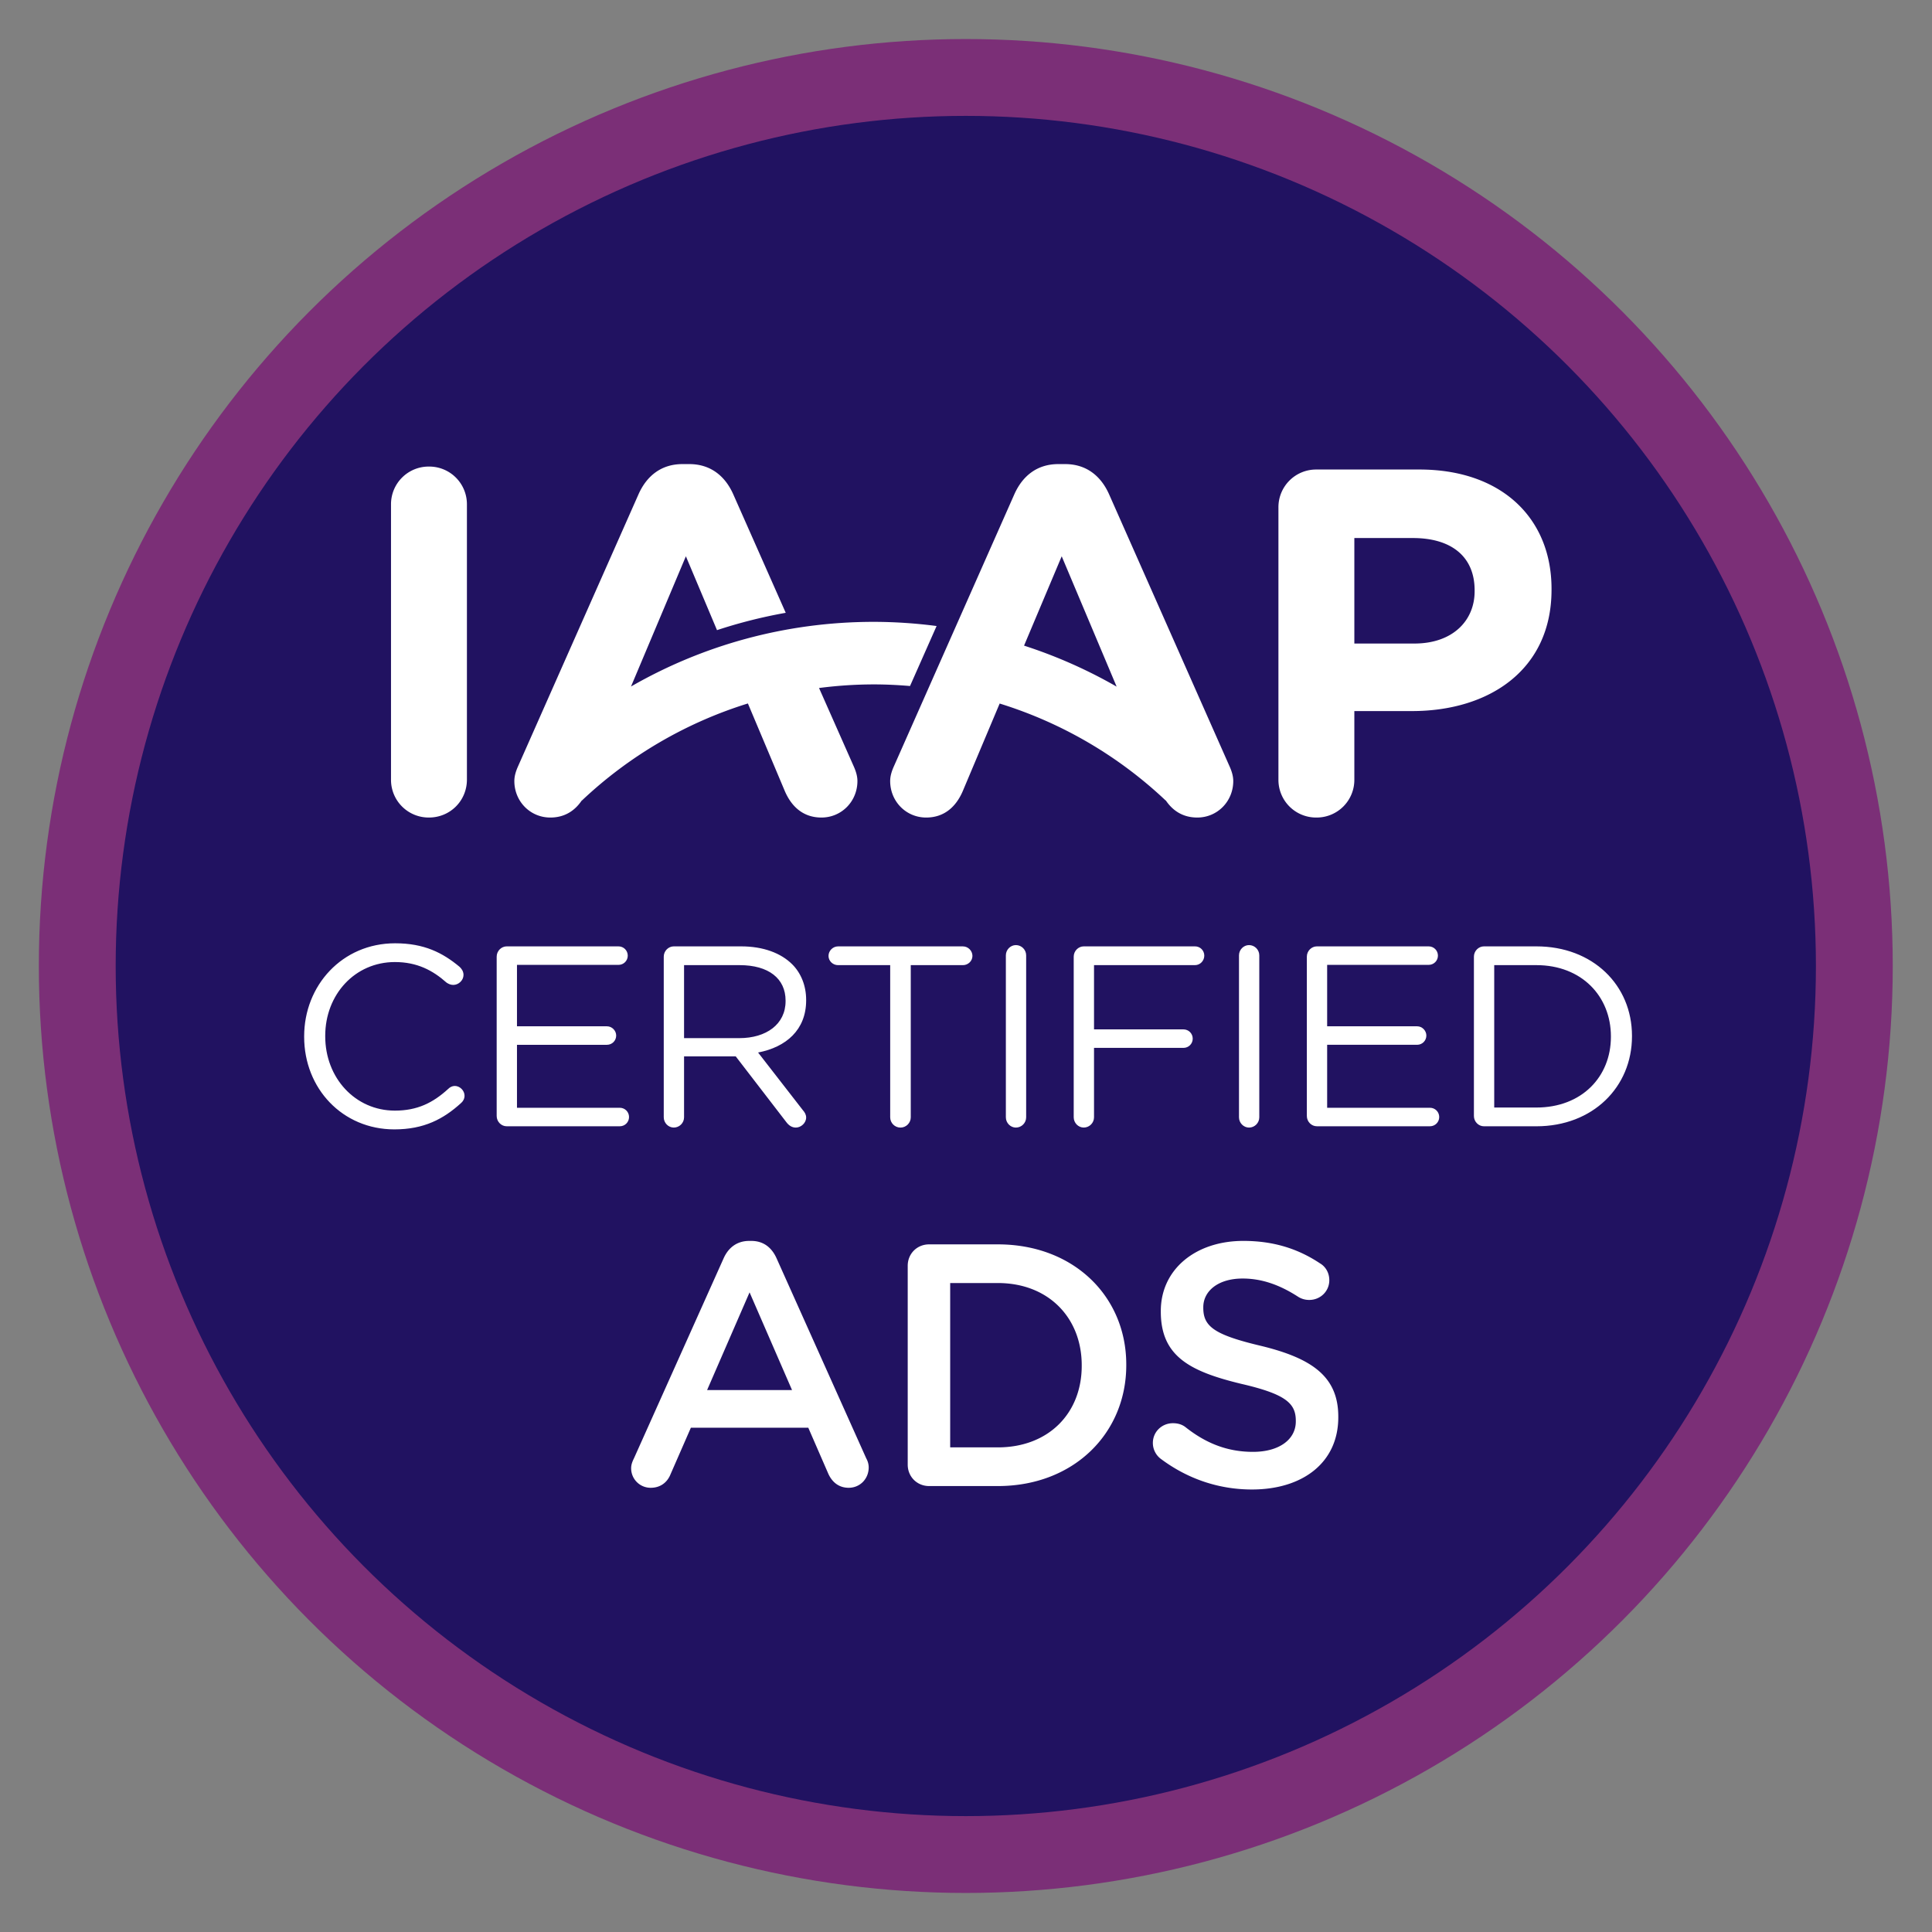
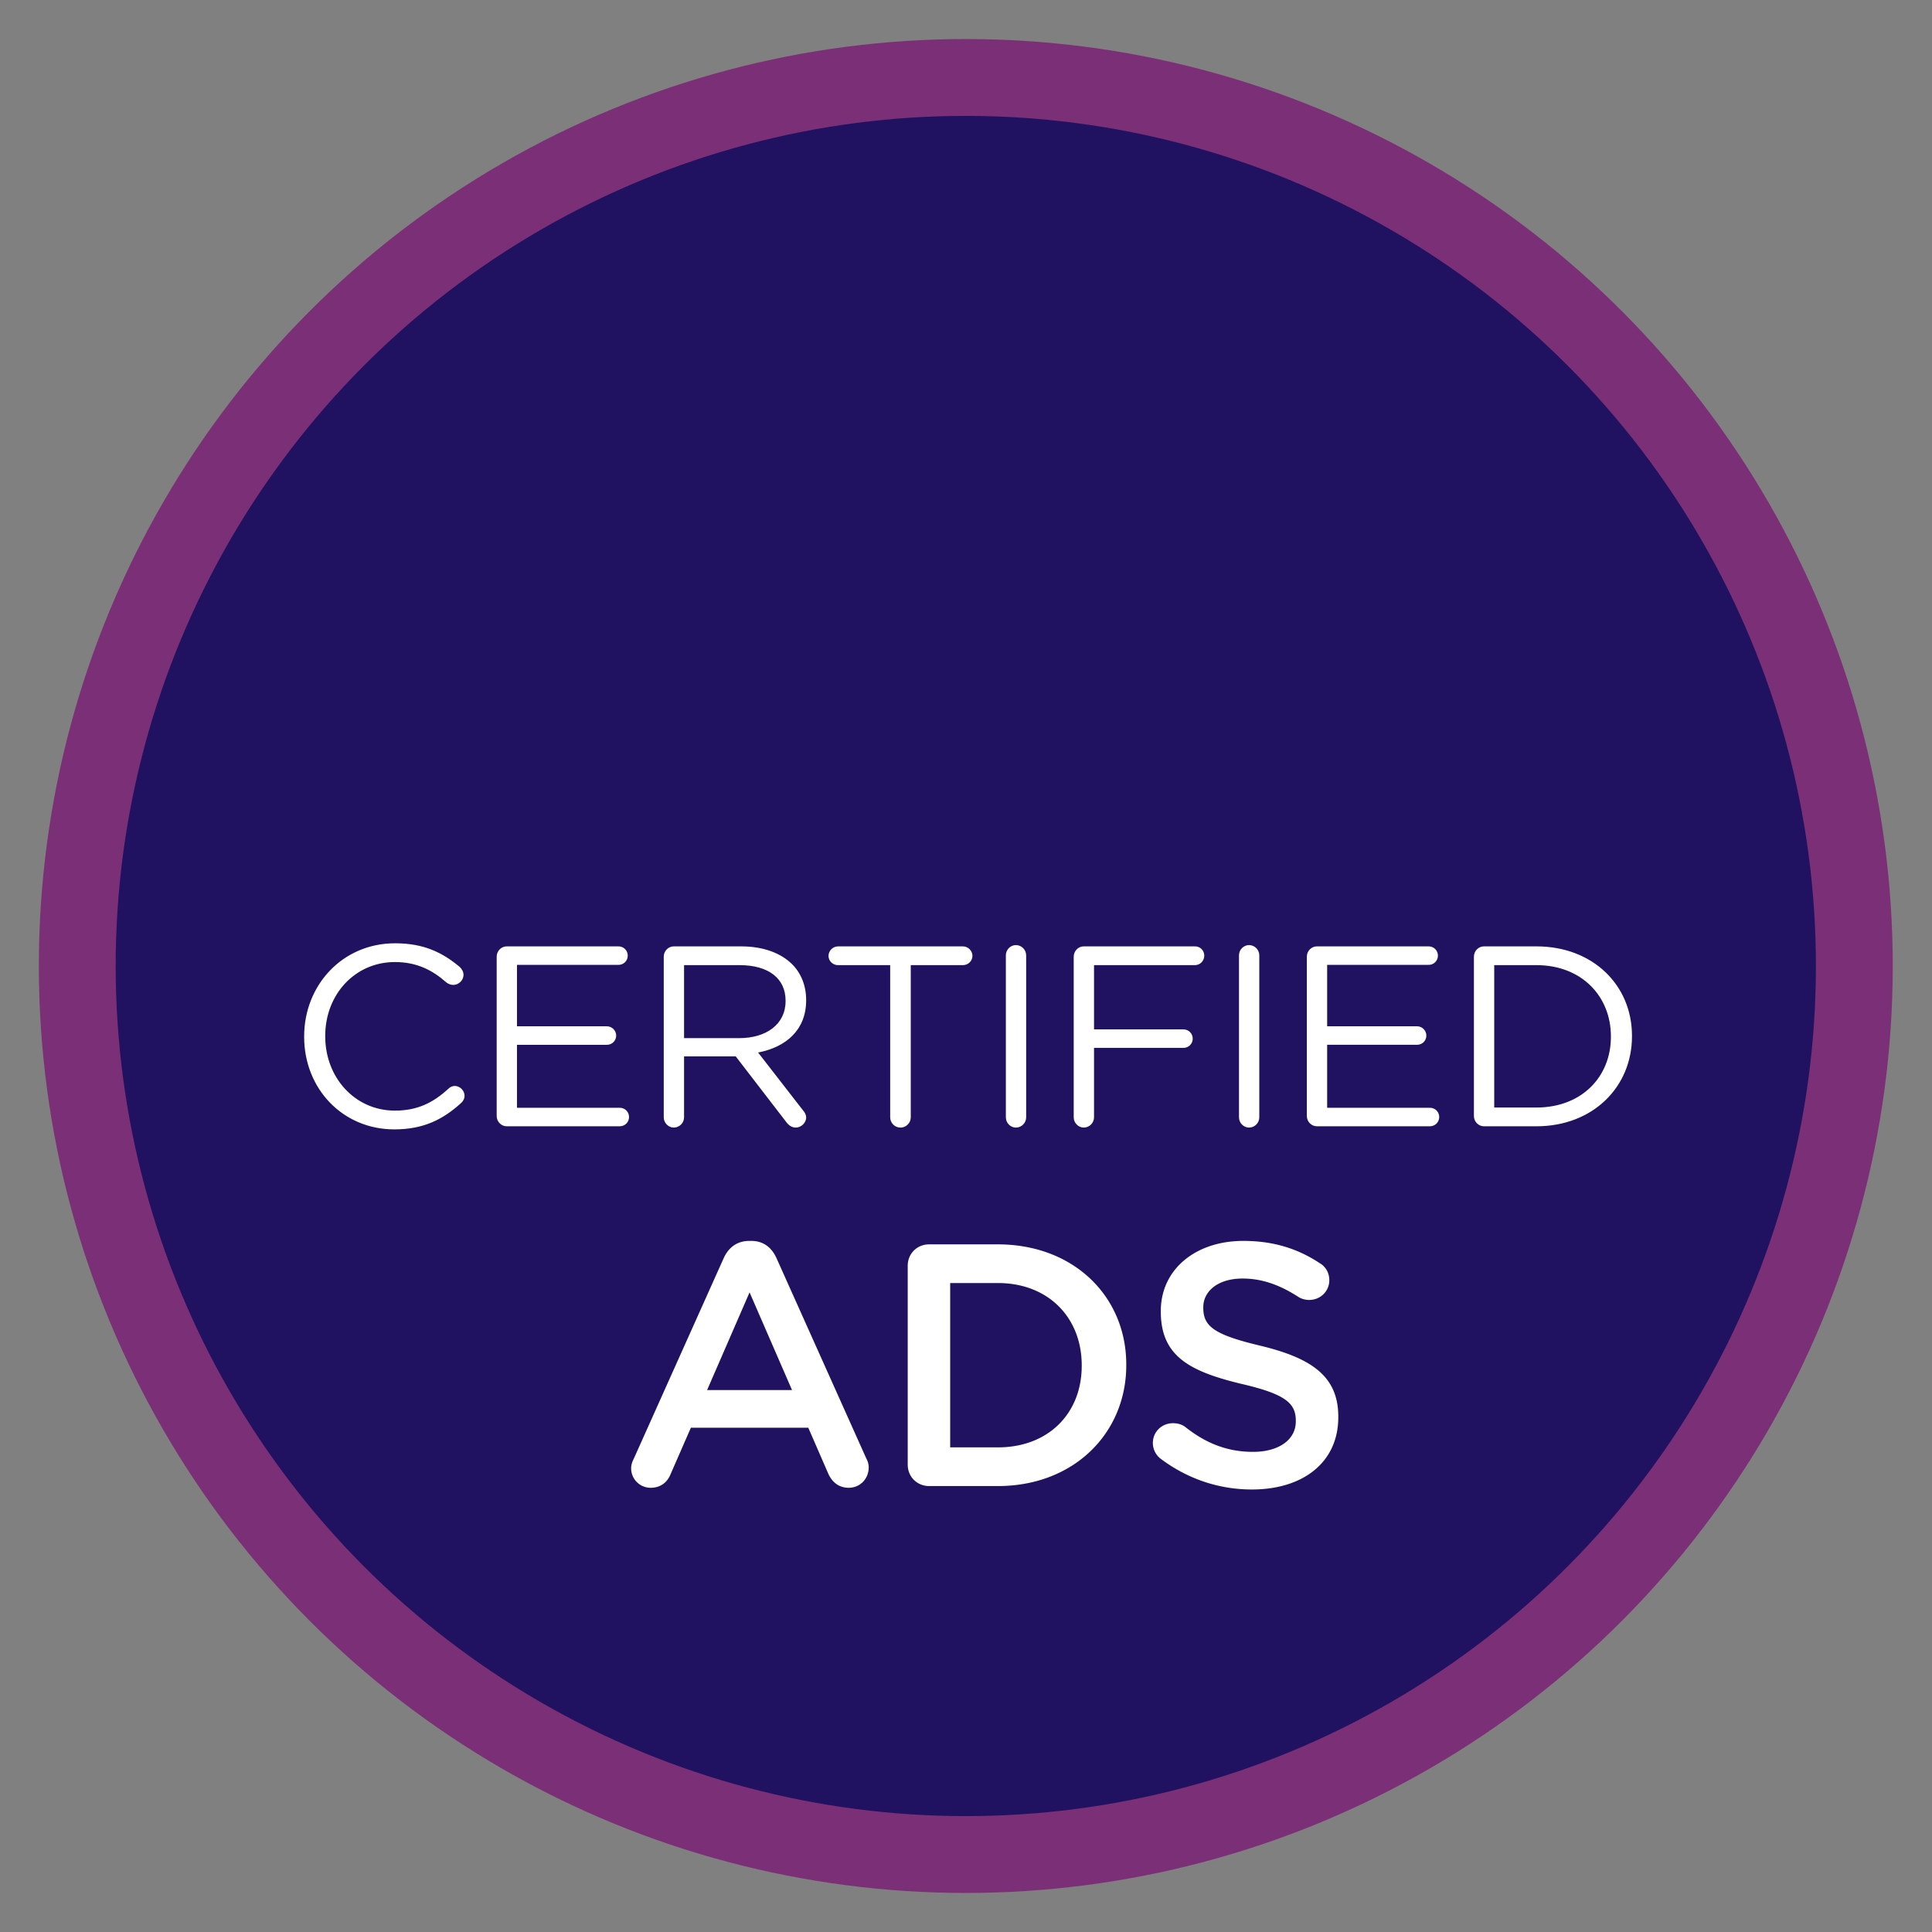
<svg xmlns="http://www.w3.org/2000/svg" width="120" height="120" viewBox="0 0 288 288" xml:space="preserve">
  <rect x="0" y="0" width="288" height="288" fill="#808080" stroke="none" />
  <circle fill="#211261" stroke="#7B2F77" stroke-width="11.454" stroke-miterlimit="10" cx="143.97" cy="144" r="132.453" />
  <g fill="#FFF">
    <path d="M45.34 154.561v-.077c0-7.586 5.67-13.87 13.563-13.87 4.33 0 7.088 1.418 9.579 3.487.307.268.613.689.613 1.226 0 .805-.728 1.494-1.533 1.494-.421 0-.767-.191-.996-.345-2.069-1.839-4.406-3.065-7.702-3.065-5.938 0-10.383 4.828-10.383 10.997v.077c0 6.207 4.483 11.073 10.383 11.073 3.333 0 5.671-1.149 7.97-3.256.23-.23.575-.422.958-.422.766 0 1.456.69 1.456 1.456 0 .46-.229.843-.498 1.073-2.644 2.414-5.556 3.947-9.962 3.947-7.739-.001-13.448-6.093-13.448-13.795zM74.039 166.362v-23.755c0-.843.69-1.533 1.495-1.533H92.2c.766 0 1.379.613 1.379 1.379s-.613 1.379-1.379 1.379H77.065v9.157h13.41c.767 0 1.379.651 1.379 1.379 0 .766-.613 1.379-1.379 1.379h-13.41v9.387h15.326c.766 0 1.379.613 1.379 1.379s-.613 1.379-1.379 1.379H75.533c-.804.003-1.494-.686-1.494-1.53zM98.944 142.607c0-.843.69-1.533 1.495-1.533h10.038c3.295 0 5.939.996 7.625 2.682 1.303 1.303 2.069 3.18 2.069 5.287v.077c0 4.406-2.988 6.974-7.165 7.778l6.667 8.583c.307.345.498.69.498 1.111 0 .805-.766 1.494-1.533 1.494-.613 0-1.073-.345-1.417-.805l-7.548-9.809h-7.702v9.081c0 .843-.689 1.532-1.532 1.532-.805 0-1.495-.689-1.495-1.532v-23.946zm11.264 12.146c4.023 0 6.897-2.069 6.897-5.517v-.077c0-3.295-2.529-5.288-6.858-5.288h-8.276v10.881h8.237zM132.7 143.872h-7.778c-.766 0-1.417-.613-1.417-1.379s.651-1.417 1.417-1.417h18.621c.766 0 1.417.651 1.417 1.417 0 .767-.651 1.379-1.417 1.379h-7.778v22.683c0 .843-.69 1.532-1.533 1.532s-1.533-.689-1.533-1.532v-22.683zM149.942 142.415c0-.843.689-1.532 1.494-1.532.843 0 1.532.689 1.532 1.532v24.139c0 .843-.689 1.532-1.532 1.532-.805 0-1.494-.689-1.494-1.532v-24.139zM160.057 142.607c0-.843.689-1.533 1.494-1.533h16.591c.767 0 1.379.613 1.379 1.379s-.612 1.417-1.379 1.417h-15.058v9.579h13.333c.767 0 1.38.613 1.38 1.379 0 .767-.613 1.379-1.38 1.379h-13.333v10.345c0 .843-.689 1.532-1.533 1.532-.805 0-1.494-.689-1.494-1.532v-23.945zM184.694 142.415c0-.843.689-1.532 1.494-1.532.843 0 1.532.689 1.532 1.532v24.139c0 .843-.689 1.532-1.532 1.532-.805 0-1.494-.689-1.494-1.532v-24.139zM194.809 166.362v-23.755c0-.843.689-1.533 1.494-1.533h16.667c.767 0 1.38.613 1.38 1.379s-.613 1.379-1.38 1.379h-15.134v9.157h13.41c.766 0 1.379.651 1.379 1.379 0 .766-.613 1.379-1.379 1.379h-13.41v9.387h15.325c.767 0 1.38.613 1.38 1.379s-.613 1.379-1.38 1.379h-16.858c-.805.003-1.494-.686-1.494-1.53zM219.714 142.607c0-.843.689-1.533 1.494-1.533h7.816c8.43 0 14.253 5.786 14.253 13.333v.077c0 7.548-5.823 13.41-14.253 13.41h-7.816c-.805 0-1.494-.689-1.494-1.533v-23.754zm9.31 22.491c6.782 0 11.111-4.598 11.111-10.537v-.077c0-5.939-4.329-10.613-11.111-10.613h-6.283v21.227h6.283z" />
  </g>
  <g fill="#FFF">
-     <path d="M63.943 69.55a5.613 5.613 0 0 0-5.656 5.658v41.002a5.613 5.613 0 0 0 5.656 5.658c3.16 0 5.66-2.499 5.66-5.658V75.208a5.615 5.615 0 0 0-5.66-5.658zM211.589 69.991h-15.357a5.614 5.614 0 0 0-5.658 5.658v40.562a5.614 5.614 0 0 0 5.658 5.658 5.614 5.614 0 0 0 5.658-5.658v-10.213h8.598c11.535 0 20.796-6.173 20.796-18.078v-.147c0-10.507-7.423-17.782-19.695-17.782zm8.231 18.15c0 4.411-3.306 7.789-8.966 7.789h-8.964V80.205h8.743c5.66 0 9.187 2.719 9.187 7.789v.147zM165.321 73.664c-1.249-2.79-3.453-4.482-6.54-4.482H157.754c-3.086 0-5.292 1.691-6.54 4.482l-11.991 27.08-.804 1.817-5.133 11.593c-.368.808-.589 1.544-.589 2.276 0 3.014 2.352 5.439 5.365 5.439 2.645 0 4.408-1.542 5.437-3.893l5.52-13.101a63.307 63.307 0 0 1 24.745 14.456l.011-.014.004-.006c1.063 1.576 2.598 2.558 4.696 2.558 3.013 0 5.365-2.425 5.365-5.439 0-.733-.221-1.469-.589-2.276l-17.93-40.49zm-7.054 9.26 8.188 19.43a72.492 72.492 0 0 0-13.801-6.111l5.613-13.319zM135.655 102.263l3.961-8.943a73.186 73.186 0 0 0-9.362-.622c-13.177 0-25.534 3.51-36.191 9.639l8.18-19.413 4.639 11.01a74.243 74.243 0 0 1 10.246-2.584l-7.831-17.686c-1.249-2.79-3.454-4.482-6.541-4.482H101.729c-3.087 0-5.29 1.691-6.539 4.482l-17.931 40.49c-.367.808-.586 1.544-.586 2.276 0 3.014 2.35 5.439 5.363 5.439 2.095 0 3.628-.976 4.69-2.549l.006.005.009.011a63.387 63.387 0 0 1 24.747-14.472l5.525 13.112c1.03 2.352 2.792 3.893 5.438 3.893 3.013 0 5.364-2.425 5.364-5.439 0-.733-.221-1.469-.588-2.276l-5.134-11.593a63.702 63.702 0 0 1 8.161-.538c1.822-.001 3.62.091 5.401.24z" />
-   </g>
+     </g>
  <g fill="#FFF">
    <path d="m94.496 217.406 13.382-29.852c.721-1.596 2.007-2.573 3.809-2.573h.309c1.802 0 3.037.978 3.757 2.573l13.382 29.852c.257.463.36.926.36 1.338 0 1.698-1.287 3.037-2.985 3.037-1.493 0-2.522-.875-3.088-2.214l-2.934-6.742h-17.499l-3.037 6.948c-.515 1.287-1.595 2.008-2.934 2.008a2.9 2.9 0 0 1-2.934-2.935c0-.463.154-.926.412-1.44zm23.572-10.191-6.331-14.565-6.331 14.565h12.662zM135.312 188.686c0-1.801 1.39-3.19 3.191-3.19h10.242c11.323 0 19.146 7.771 19.146 17.91v.104c0 10.139-7.823 18.014-19.146 18.014h-10.242c-1.801 0-3.191-1.39-3.191-3.191v-29.647zm13.432 27.072c7.566 0 12.507-5.095 12.507-12.146v-.103c0-7.051-4.94-12.249-12.507-12.249h-7.102v24.498h7.102zM173.091 217.508a2.968 2.968 0 0 1-1.235-2.419c0-1.646 1.338-2.934 2.985-2.934.874 0 1.44.258 1.853.566 2.985 2.367 6.176 3.705 10.088 3.705 3.911 0 6.382-1.853 6.382-4.528v-.104c0-2.573-1.441-3.963-8.132-5.507-7.669-1.853-11.992-4.117-11.992-10.757v-.103c0-6.177 5.146-10.448 12.301-10.448 4.529 0 8.184 1.184 11.426 3.345.721.412 1.39 1.287 1.39 2.522 0 1.646-1.338 2.934-2.985 2.934a3.056 3.056 0 0 1-1.646-.463c-2.779-1.802-5.456-2.729-8.286-2.729-3.706 0-5.868 1.904-5.868 4.272v.103c0 2.779 1.647 4.015 8.596 5.662 7.617 1.853 11.528 4.58 11.528 10.551v.103c0 6.742-5.301 10.757-12.866 10.757-4.893.001-9.526-1.543-13.539-4.528z" />
  </g>
</svg>